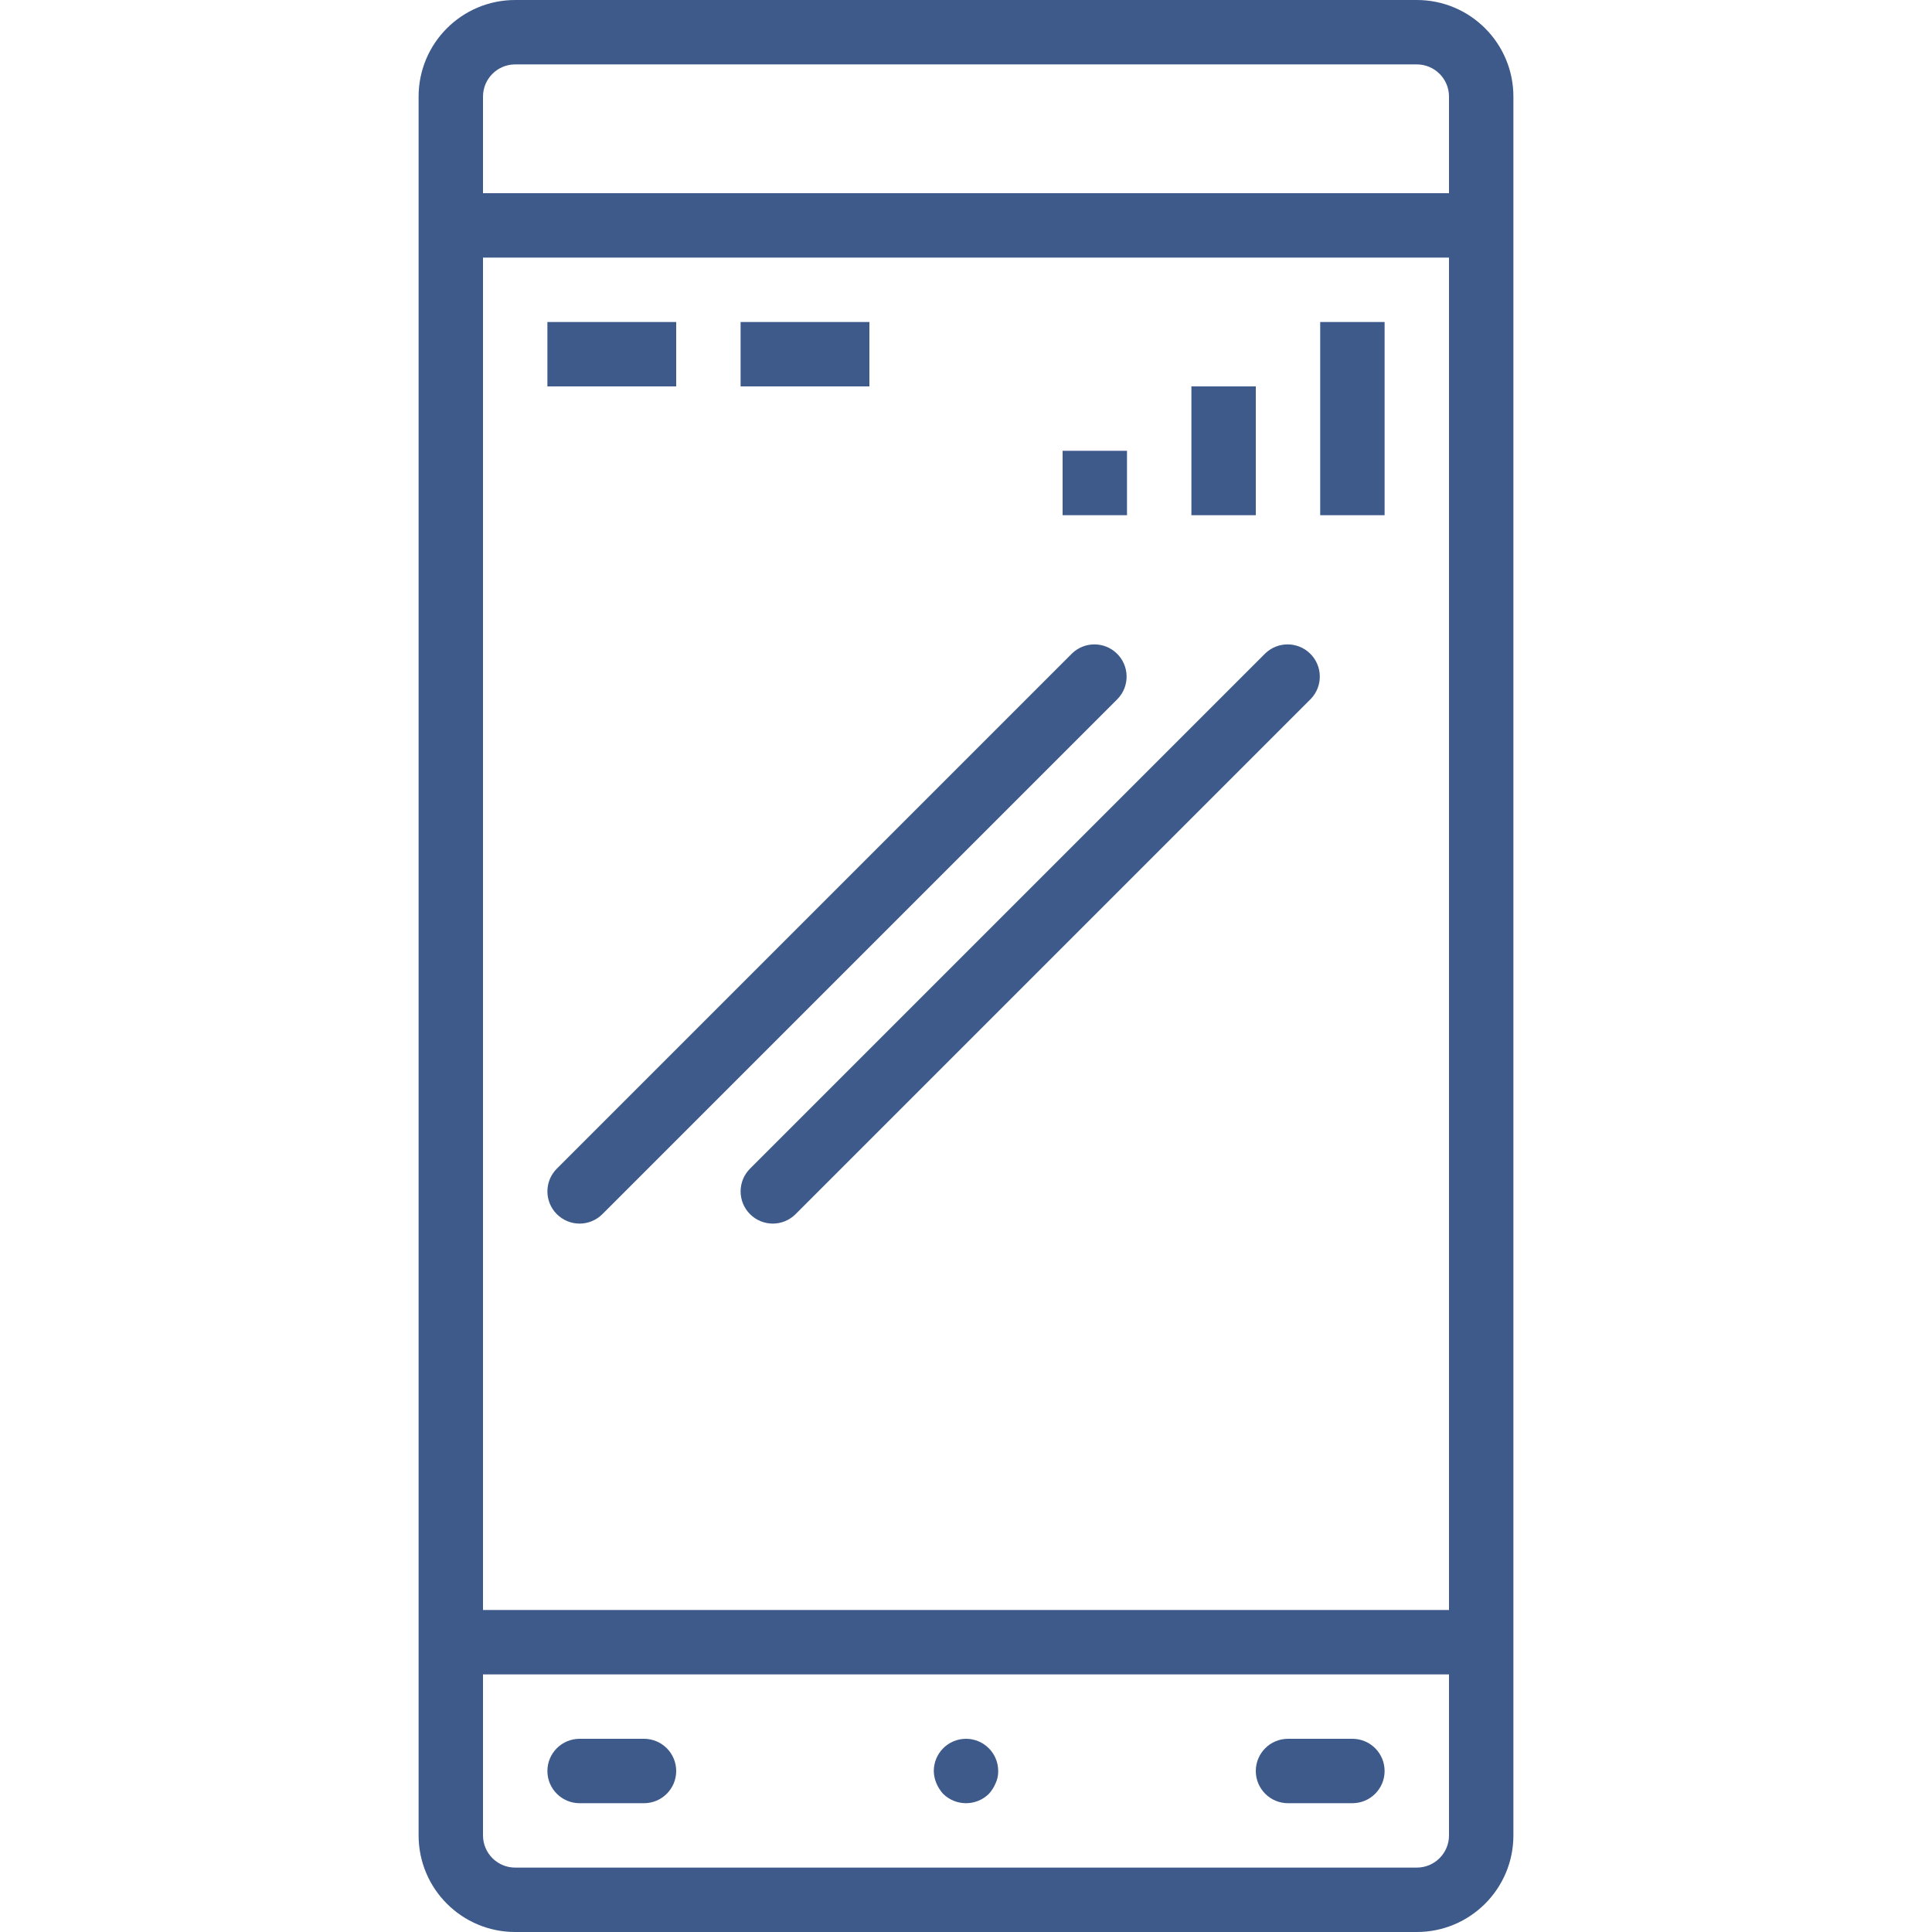
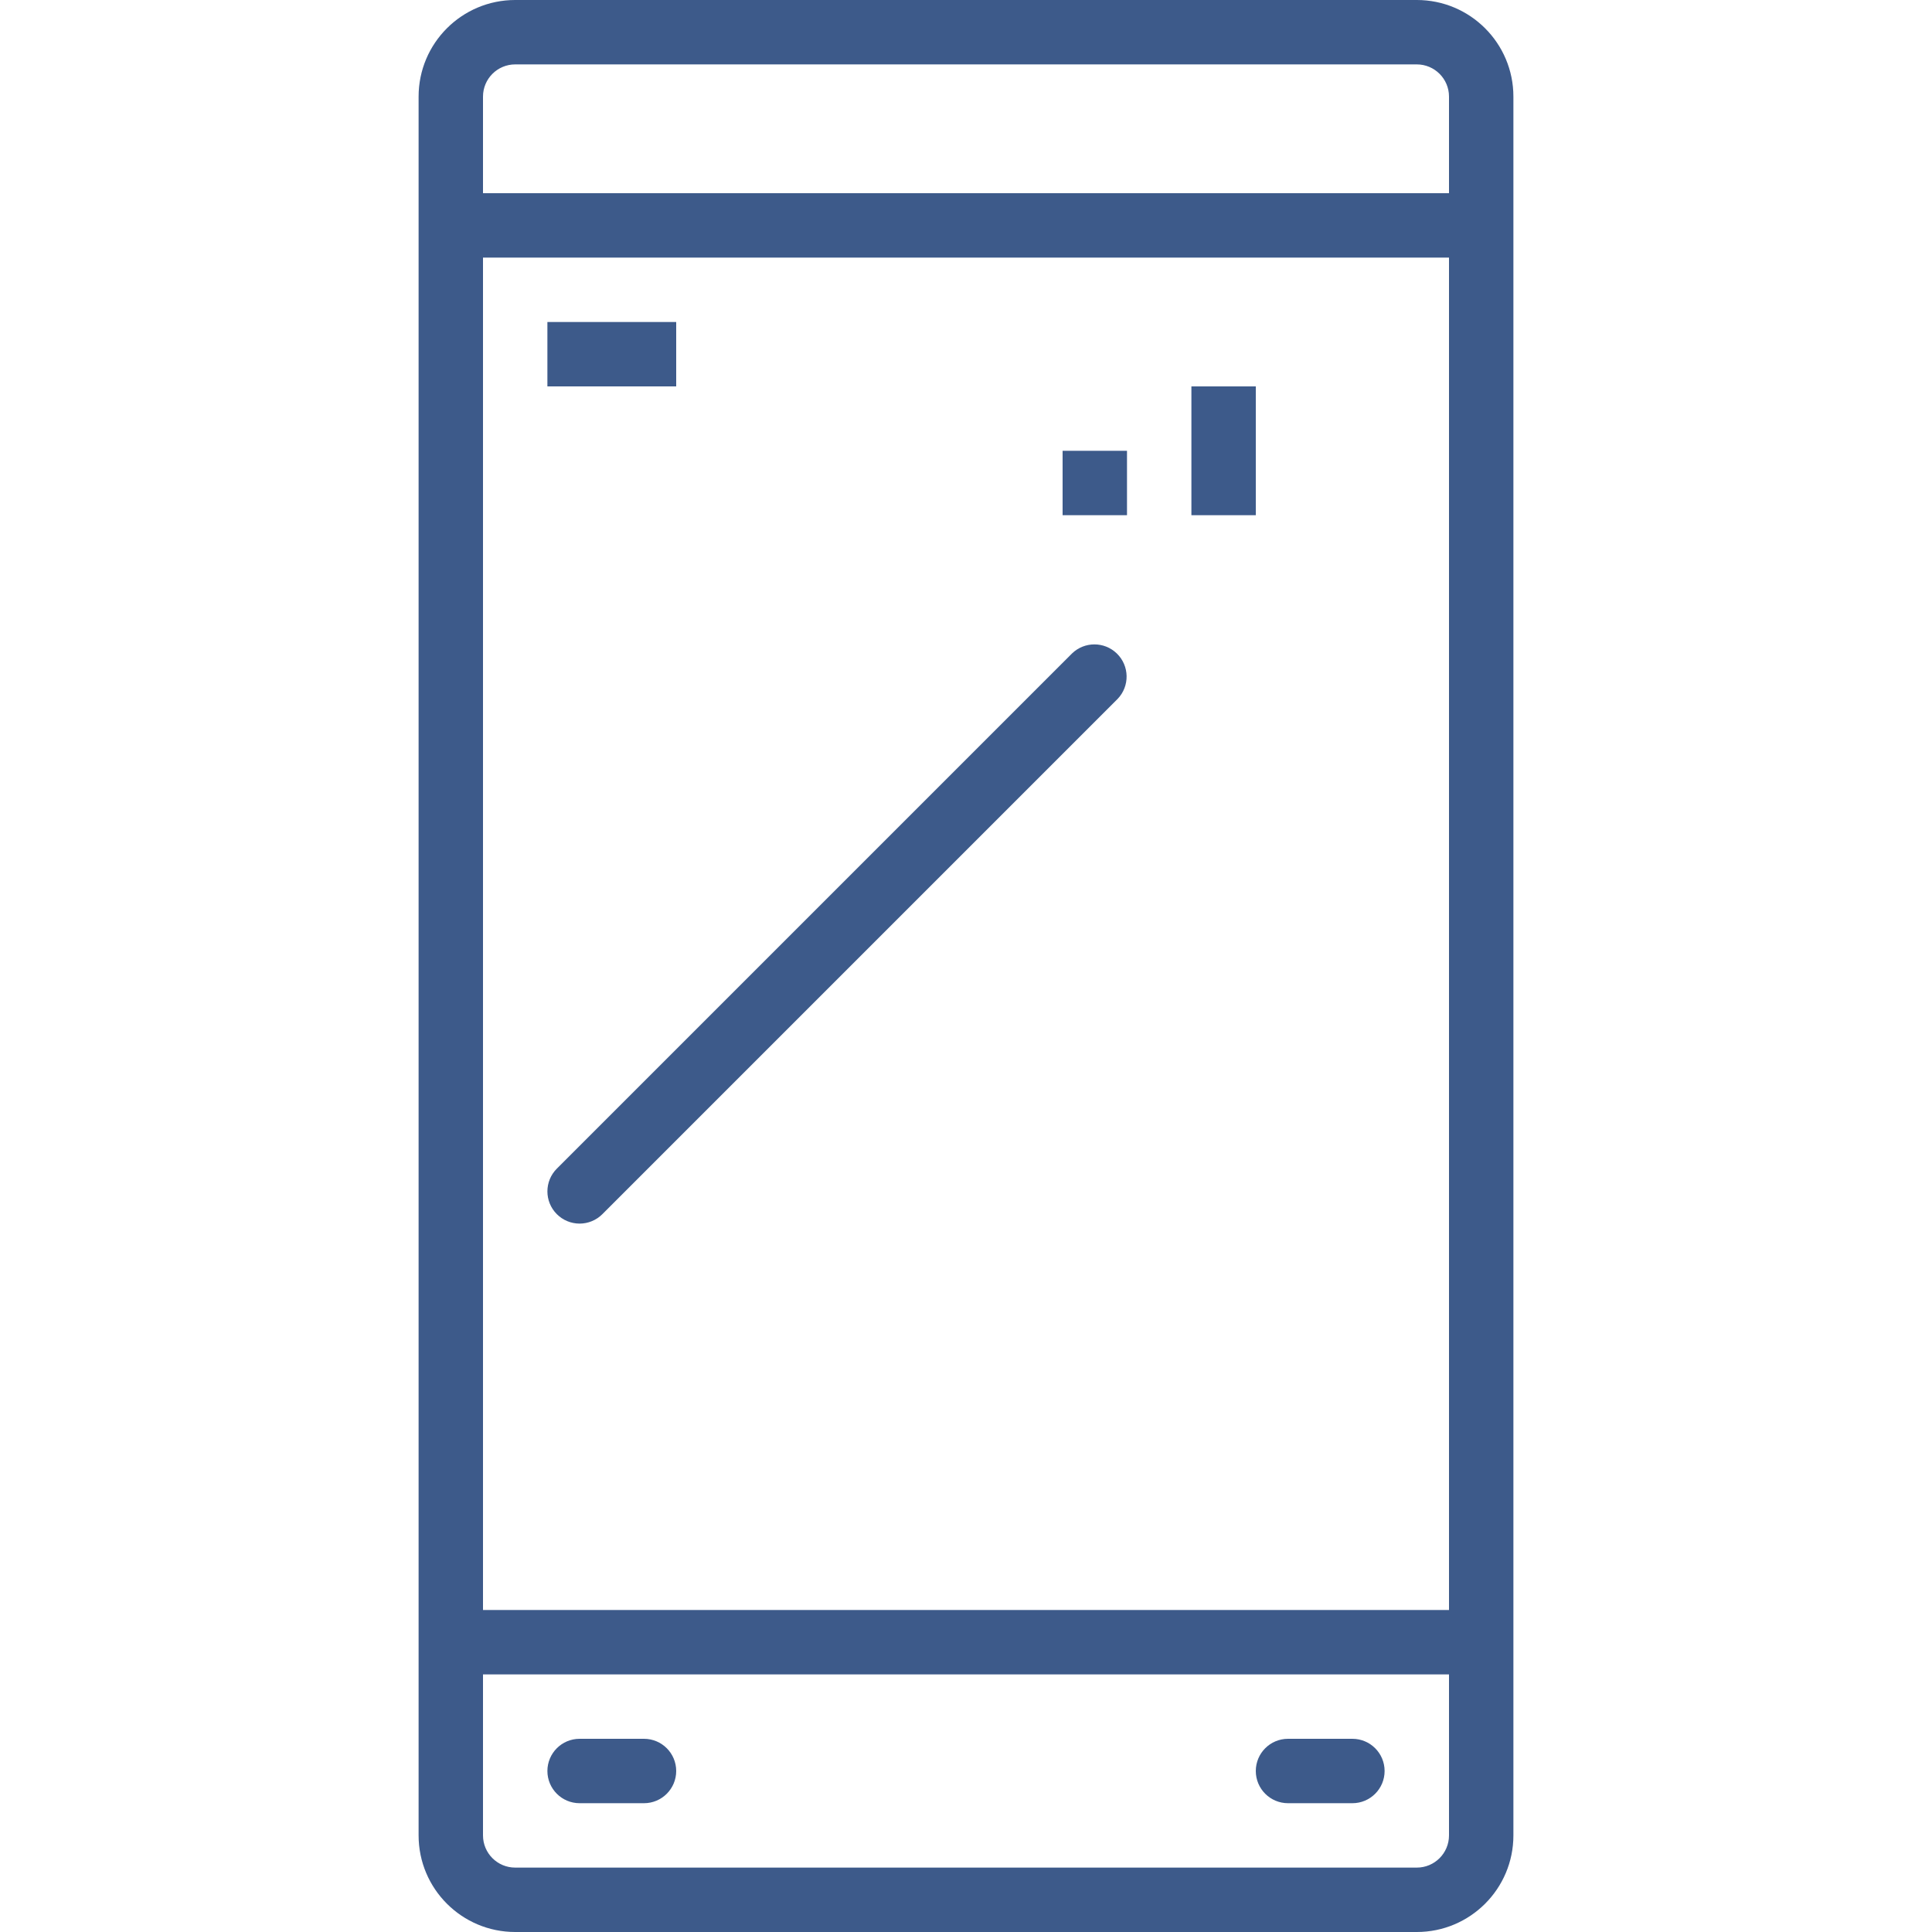
<svg xmlns="http://www.w3.org/2000/svg" id="Capa_1" x="0px" y="0px" viewBox="0 0 480 480" style="enable-background:new 0 0 480 480;" xml:space="preserve" width="512px" height="512px">
  <g>
    <g>
      <g>
-         <path d="M352,0H128c-13.255,0-24,10.745-24,24v432c0,13.255,10.745,24,24,24h224c13.255,0,24-10.745,24-24V24 C376,10.745,365.255,0,352,0z M360,456c0,4.418-3.582,8-8,8H128c-4.418,0-8-3.582-8-8v-40h240V456z M360,400H120V64h240V400z M360,48H120V24c0-4.418,3.582-8,8-8h224c4.418,0,8,3.582,8,8V48z" data-original="#000000" class="active-path" data-old_color="#000000" fill="#3D5A8A" />
+         <path d="M352,0H128c-13.255,0-24,10.745-24,24v432c0,13.255,10.745,24,24,24h224c13.255,0,24-10.745,24-24V24 C376,10.745,365.255,0,352,0z M360,456c0,4.418-3.582,8-8,8H128c-4.418,0-8-3.582-8-8v-40h240z M360,400H120V64h240V400z M360,48H120V24c0-4.418,3.582-8,8-8h224c4.418,0,8,3.582,8,8V48z" data-original="#000000" class="active-path" data-old_color="#000000" fill="#3D5A8A" />
      </g>
    </g>
    <g>
      <g>
        <path d="M160,432h-16c-4.418,0-8,3.582-8,8s3.582,8,8,8h16c4.418,0,8-3.582,8-8S164.418,432,160,432z" data-original="#000000" class="active-path" data-old_color="#000000" fill="#3D5A8A" />
      </g>
    </g>
    <g>
      <g>
-         <path d="M240,432c-4.418,0-8,3.582-8,8c0.013,1.045,0.23,2.078,0.64,3.04c0.406,0.969,0.974,1.862,1.68,2.64 c3.155,3.094,8.205,3.094,11.36,0c0.706-0.778,1.274-1.671,1.68-2.64c0.448-0.949,0.668-1.991,0.64-3.04 C248,435.582,244.418,432,240,432z" data-original="#000000" class="active-path" data-old_color="#000000" fill="#3D5A8A" />
-       </g>
+         </g>
    </g>
    <g>
      <g>
        <path d="M336,432h-16c-4.418,0-8,3.582-8,8s3.582,8,8,8h16c4.418,0,8-3.582,8-8S340.418,432,336,432z" data-original="#000000" class="active-path" data-old_color="#000000" fill="#3D5A8A" />
      </g>
    </g>
    <g>
      <g>
        <path d="M277.46,162.344c-3.1-2.994-8.015-2.994-11.116,0l-128,128c-3.124,3.125-3.123,8.19,0.002,11.314 c1.5,1.499,3.534,2.342,5.654,2.342c2.122,0,4.156-0.844,5.656-2.344l128-128C280.726,170.478,280.638,165.414,277.46,162.344z" data-original="#000000" class="active-path" data-old_color="#000000" fill="#3D5A8A" />
      </g>
    </g>
    <g>
      <g>
-         <path d="M325.46,162.344c-3.1-2.994-8.015-2.994-11.116,0l-128,128c-3.123,3.124-3.123,8.188,0,11.312 c3.124,3.123,8.188,3.123,11.312,0l128-128C328.726,170.478,328.638,165.414,325.46,162.344z" data-original="#000000" class="active-path" data-old_color="#000000" fill="#3D5A8A" />
-       </g>
+         </g>
    </g>
    <g>
      <g>
        <rect x="136" y="80" width="32" height="16" data-original="#000000" class="active-path" data-old_color="#000000" fill="#3D5A8A" />
      </g>
    </g>
    <g>
      <g>
-         <rect x="184" y="80" width="32" height="16" data-original="#000000" class="active-path" data-old_color="#000000" fill="#3D5A8A" />
-       </g>
+         </g>
    </g>
    <g>
      <g>
        <rect x="264" y="112" width="16" height="16" data-original="#000000" class="active-path" data-old_color="#000000" fill="#3D5A8A" />
      </g>
    </g>
    <g>
      <g>
        <rect x="296" y="96" width="16" height="32" data-original="#000000" class="active-path" data-old_color="#000000" fill="#3D5A8A" />
      </g>
    </g>
    <g>
      <g>
-         <rect x="328" y="80" width="16" height="48" data-original="#000000" class="active-path" data-old_color="#000000" fill="#3D5A8A" />
-       </g>
+         </g>
    </g>
  </g>
</svg>